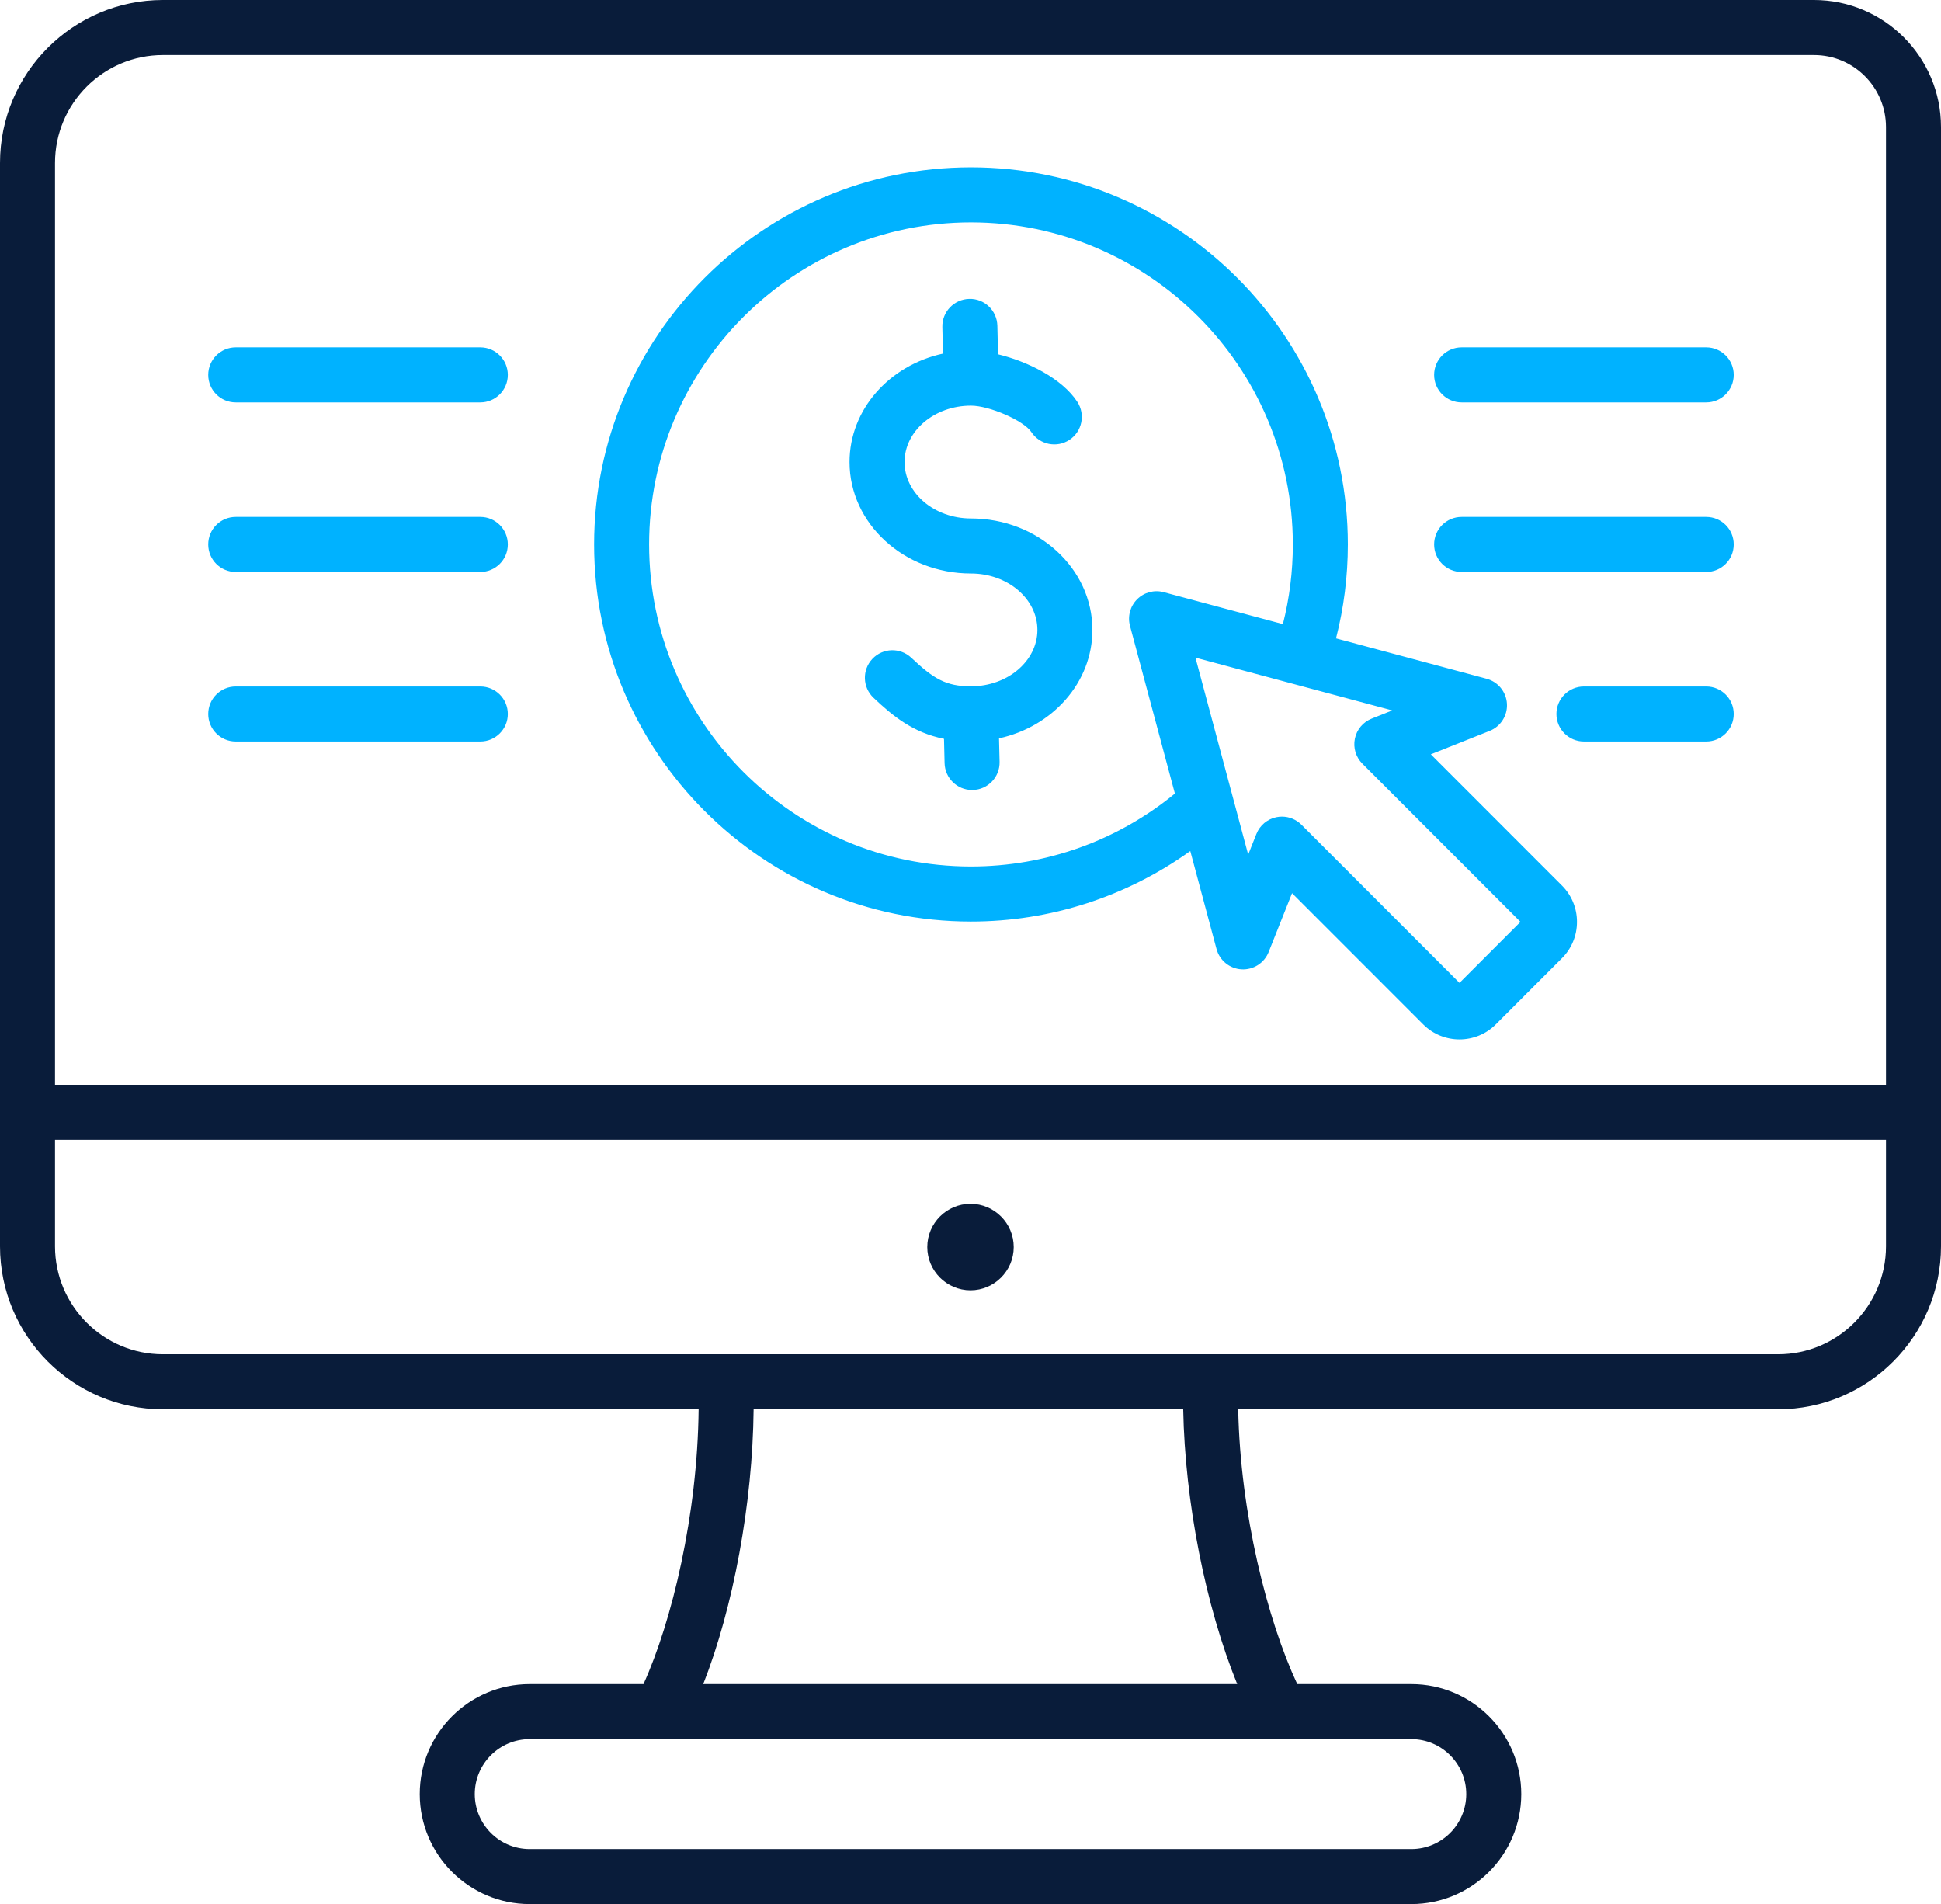
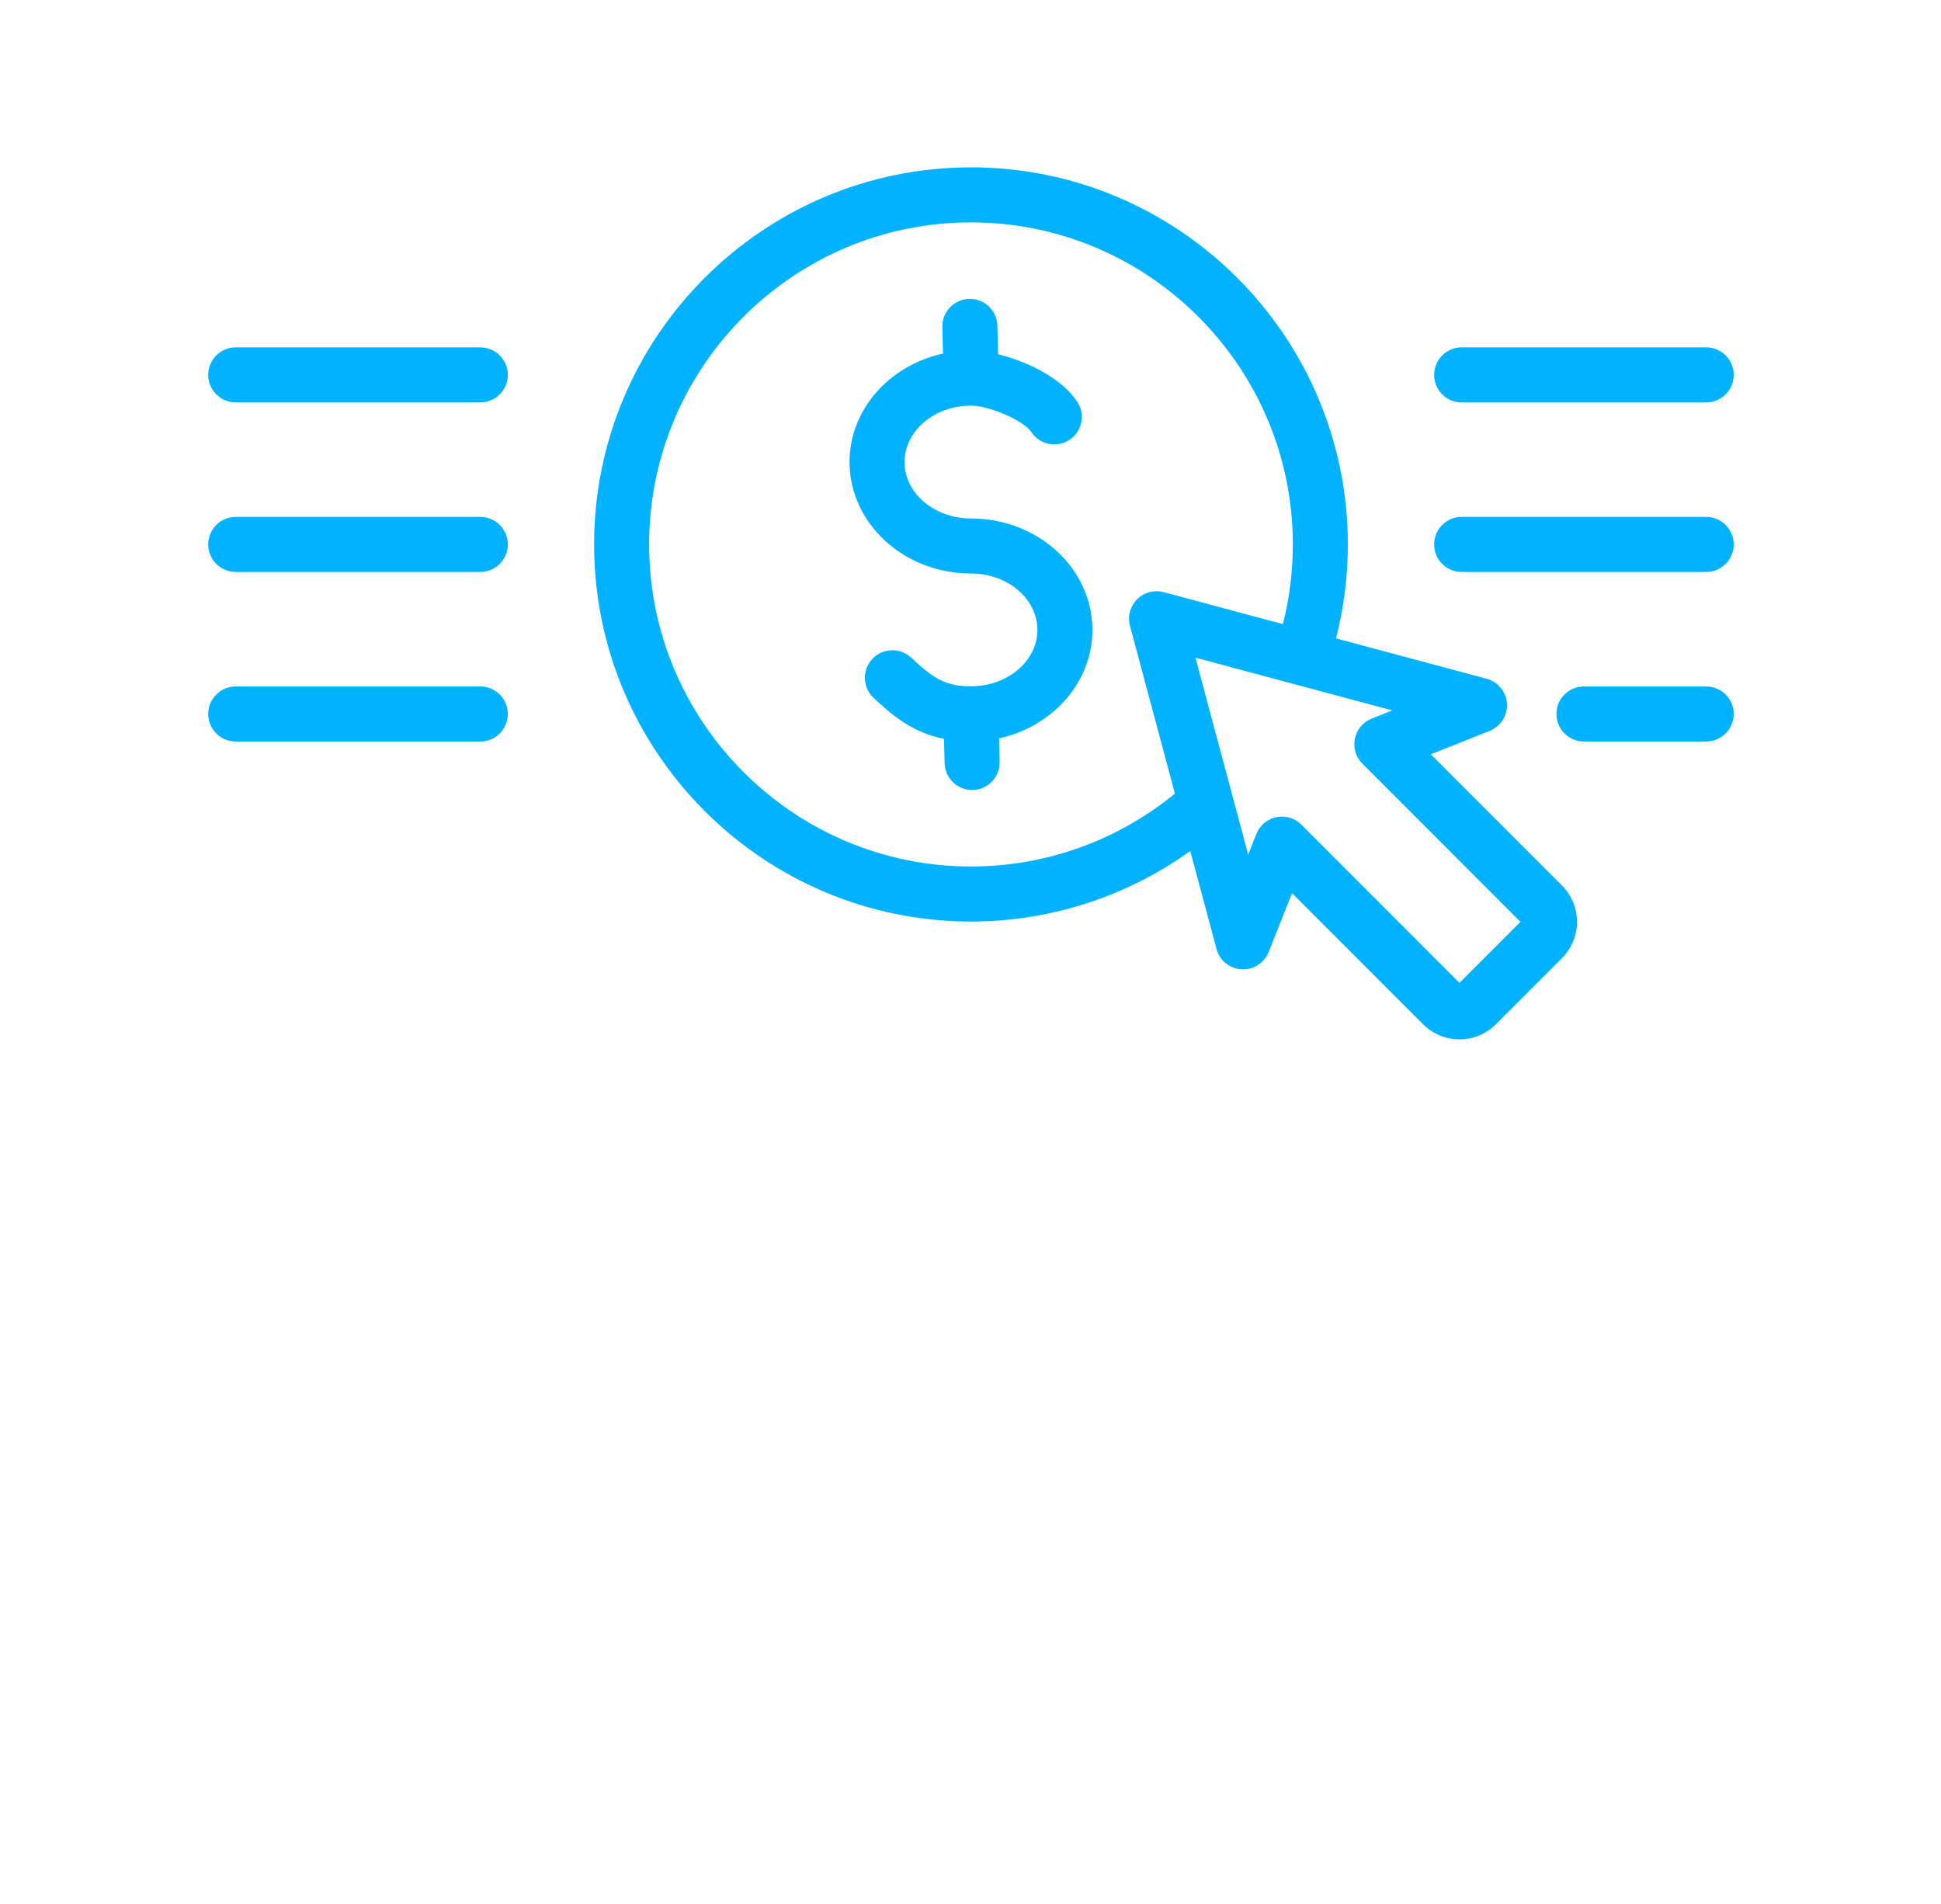
<svg xmlns="http://www.w3.org/2000/svg" width="522" height="512" viewBox="0 0 522 512" fill="none">
  <path d="M261.128 247.798C282.441 247.798 302.983 241.117 320.107 228.836L327.162 255.18C327.987 258.262 330.692 260.466 333.875 260.653C337.053 260.837 340.001 258.965 341.18 256.001L347.476 240.17L382.745 275.456C385.436 278.149 388.973 279.496 392.508 279.495C396.044 279.495 399.58 278.149 402.272 275.455L420.062 257.656C422.667 255.05 424.102 251.58 424.102 247.888C424.102 244.195 422.668 240.725 420.062 238.119L384.794 202.834L400.618 196.535C403.58 195.357 405.454 192.411 405.268 189.227C405.082 186.043 402.876 183.336 399.797 182.511L359.297 171.653C361.405 163.436 362.477 154.973 362.477 146.4C362.477 90.488 317.012 45 261.127 45C205.242 45 159.777 90.488 159.777 146.4C159.778 202.31 205.243 247.798 261.128 247.798ZM366.386 205.347L408.905 247.886L392.507 264.292L349.989 221.752C348.587 220.35 346.7 219.584 344.758 219.584C344.261 219.584 343.76 219.634 343.264 219.737C340.826 220.24 338.805 221.935 337.885 224.249L335.679 229.796L321.496 176.842L374.426 191.03L368.881 193.238C366.569 194.159 364.874 196.181 364.371 198.619C363.869 201.058 364.626 203.586 366.386 205.347ZM261.128 59.799C308.855 59.799 347.685 98.647 347.685 146.398C347.685 153.673 346.784 160.852 345.01 167.822L312.951 159.228C310.399 158.545 307.676 159.274 305.807 161.144C303.937 163.014 303.208 165.738 303.892 168.291L315.97 213.389C300.526 226.061 281.225 232.997 261.128 232.997C213.401 232.997 174.571 194.149 174.571 146.398C174.571 98.646 213.401 59.799 261.128 59.799ZM228.471 124.245C228.471 110.097 239.213 98.207 253.604 95.08L253.433 87.943C253.336 83.857 256.567 80.466 260.651 80.367C264.751 80.243 268.125 83.503 268.224 87.589L268.406 95.266C276.251 97.161 285.545 101.688 289.718 108.041C291.962 111.456 291.013 116.045 287.599 118.289C284.185 120.533 279.599 119.584 277.355 116.169C275.353 113.12 266.102 109.078 261.128 109.078C251.28 109.078 243.266 115.882 243.266 124.245C243.266 132.608 251.279 139.412 261.129 139.412C279.136 139.412 293.785 152.855 293.785 169.379C293.785 183.522 283.053 195.408 268.671 198.54L268.823 204.849C268.921 208.935 265.691 212.328 261.607 212.426C261.545 212.427 261.485 212.428 261.425 212.428C257.422 212.428 254.131 209.231 254.033 205.206L253.876 198.669C245.519 197.01 240.098 192.518 234.919 187.629C231.948 184.825 231.812 180.141 234.615 177.167C237.418 174.195 242.099 174.058 245.072 176.863C251.078 182.532 254.407 184.545 261.13 184.545C270.979 184.545 278.992 177.74 278.992 169.378C278.992 161.016 270.979 154.212 261.13 154.212C243.121 154.214 228.471 140.769 228.471 124.245ZM56 191.989C56 187.902 59.312 184.589 63.397 184.589H129.175C133.26 184.589 136.572 187.902 136.572 191.989C136.572 196.076 133.26 199.39 129.175 199.39H63.397C59.312 199.39 56 196.076 56 191.989ZM56 100.807C56 96.72 59.312 93.407 63.397 93.407H129.175C133.26 93.407 136.572 96.72 136.572 100.807C136.572 104.894 133.26 108.208 129.175 108.208H63.397C59.312 108.208 56 104.894 56 100.807ZM56 146.398C56 142.311 59.312 138.997 63.397 138.997H129.175C133.26 138.997 136.572 142.311 136.572 146.398C136.572 150.485 133.26 153.798 129.175 153.798H63.397C59.312 153.798 56 150.485 56 146.398ZM385.684 146.398C385.684 142.311 388.996 138.997 393.081 138.997H458.859C462.944 138.997 466.256 142.311 466.256 146.398C466.256 150.485 462.944 153.798 458.859 153.798H393.081C388.996 153.798 385.684 150.485 385.684 146.398ZM385.684 100.807C385.684 96.72 388.996 93.407 393.081 93.407H458.859C462.944 93.407 466.256 96.72 466.256 100.807C466.256 104.894 462.944 108.208 458.859 108.208H393.081C388.996 108.208 385.684 104.894 385.684 100.807ZM466.256 191.989C466.256 196.076 462.944 199.39 458.859 199.39H425.97C421.885 199.39 418.573 196.076 418.573 191.989C418.573 187.902 421.885 184.589 425.97 184.589H458.859C462.944 184.589 466.256 187.902 466.256 191.989Z" fill="#00B2FF" />
-   <path d="M487.857 0H43.809C19.653 0 0 19.662 0 43.83V335.124C0 359.292 19.653 378.954 43.809 378.954H187.886C187.596 407.287 180.721 435.952 173.055 452.848H142.449C126.149 452.848 112.887 466.116 112.887 482.424C112.887 498.732 126.149 512 142.449 512H379.557C395.858 512 409.119 498.732 409.119 482.424C409.119 466.117 395.858 452.849 379.557 452.849H348.874C340.849 435.647 333.537 406.88 332.995 378.955H478.191C502.348 378.955 522 359.292 522 335.125V34.166C522 15.327 506.683 0 487.857 0ZM43.809 14.801H487.856C498.526 14.801 507.206 23.489 507.206 34.166V291.69H14.793V43.83C14.793 27.823 27.81 14.801 43.809 14.801ZM394.325 482.425C394.325 490.572 387.699 497.2 379.556 497.2H142.448C134.305 497.2 127.68 490.572 127.68 482.425C127.68 474.278 134.305 467.651 142.448 467.651H379.556C387.7 467.65 394.325 474.278 394.325 482.425ZM332.729 452.849H189.124C197.229 432.223 202.41 404.251 202.675 378.955H318.203C318.676 403.942 324.227 431.929 332.729 452.849ZM478.191 364.154H43.809C27.81 364.154 14.793 351.131 14.793 335.124V306.491H507.206V335.124C507.206 351.131 494.19 364.154 478.191 364.154ZM272.624 335.322C272.624 341.728 267.402 346.952 261 346.952C254.599 346.952 249.377 341.728 249.377 335.322C249.377 328.917 254.599 323.693 261 323.693C267.402 323.692 272.624 328.917 272.624 335.322Z" fill="#091C3A" />
</svg>